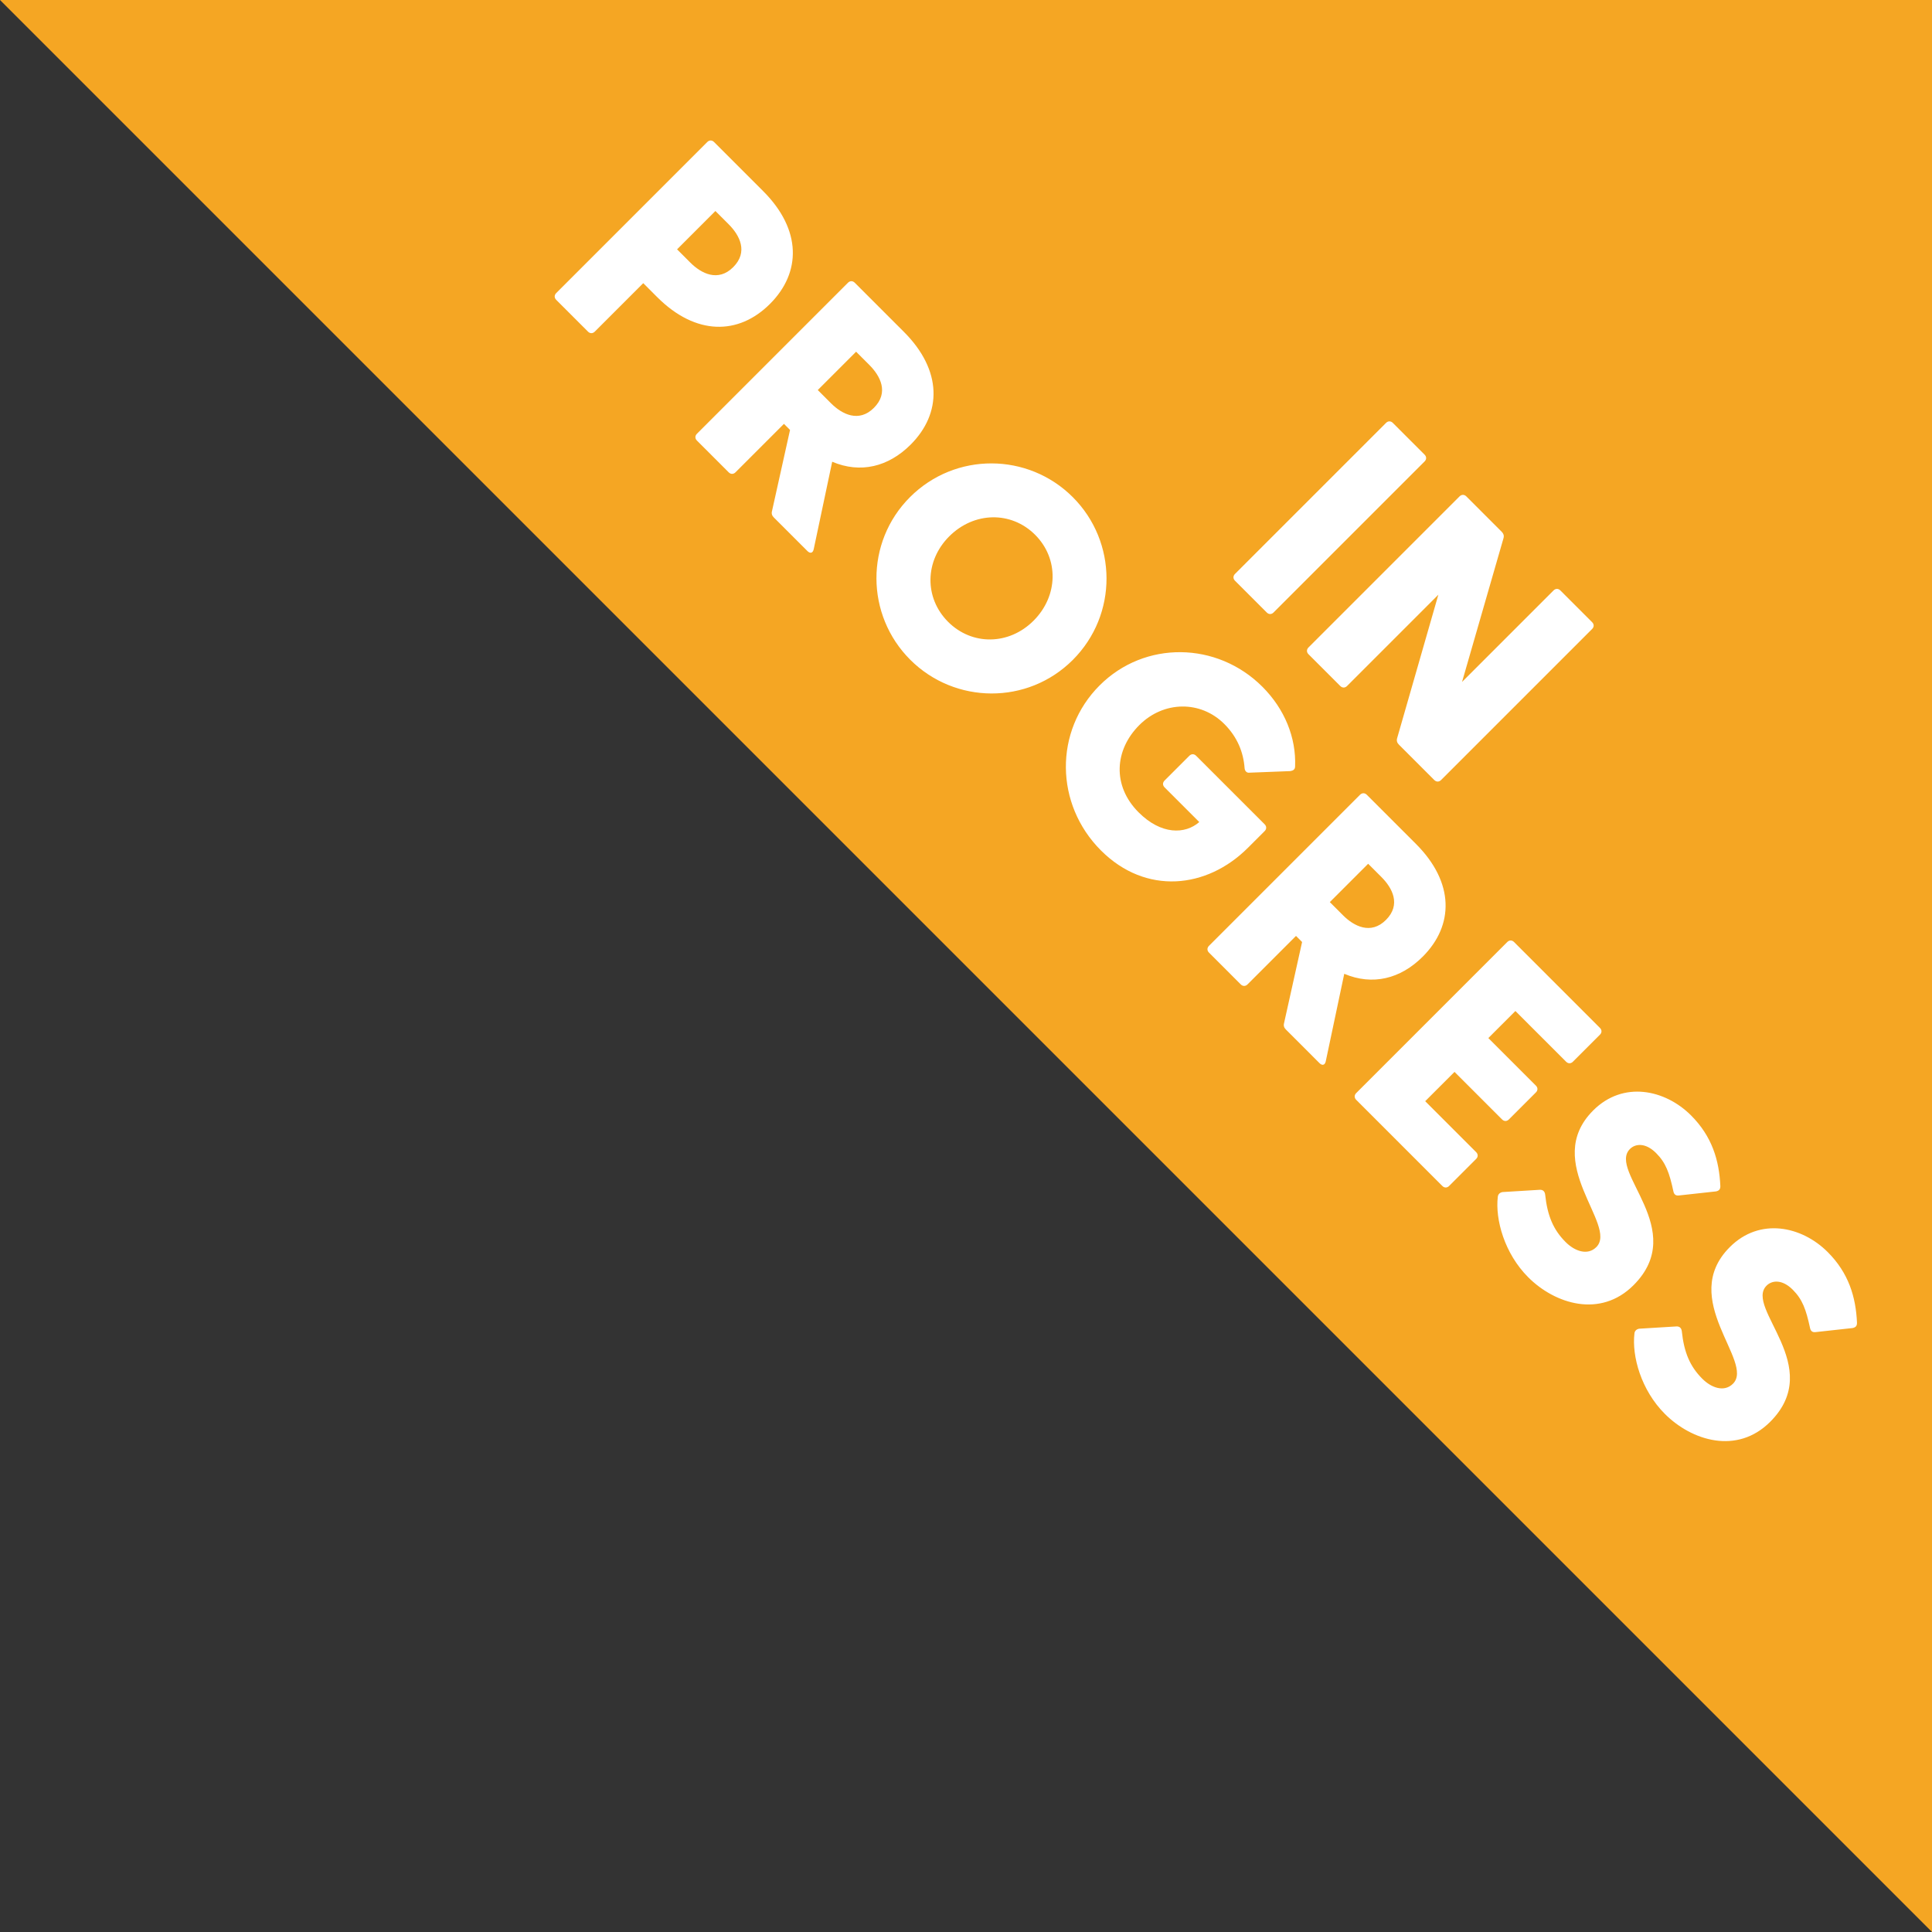
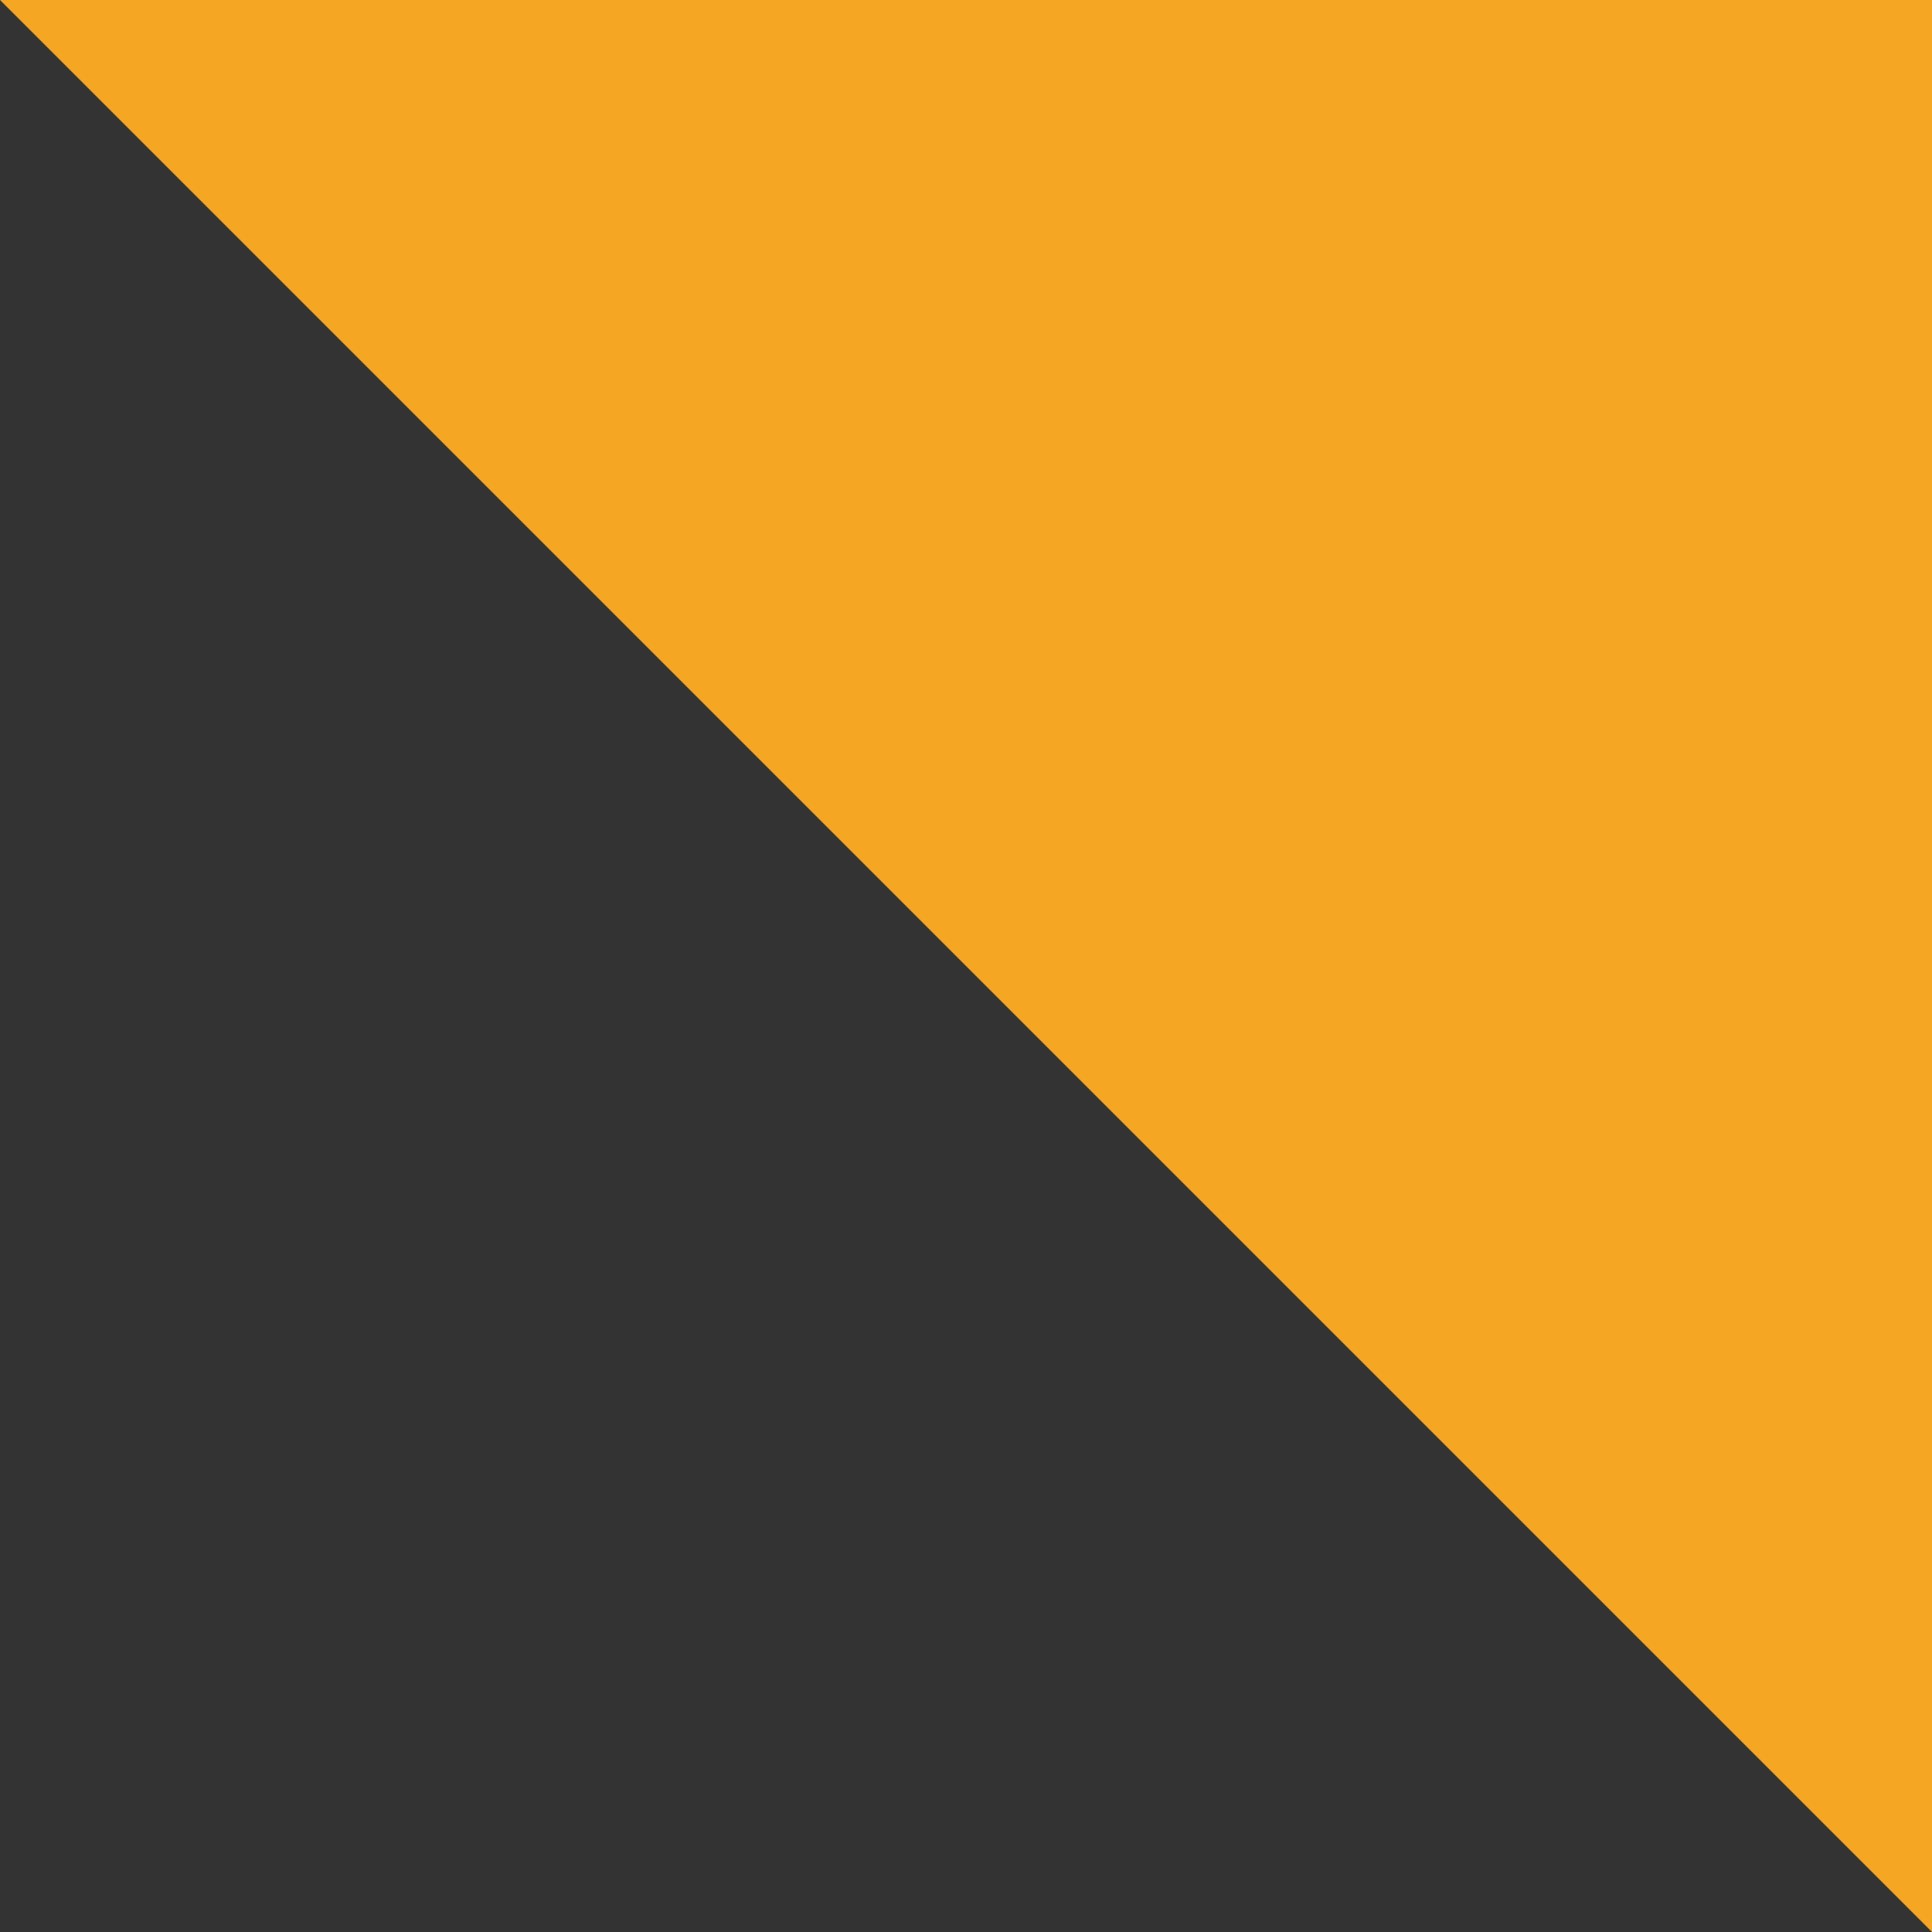
<svg xmlns="http://www.w3.org/2000/svg" width="103px" height="103px" viewBox="0 0 103 103" version="1.1">
  <rect x="0" y="0" width="103" height="103" fill="#333333" stroke="none" />
  <title>Group</title>
  <desc>Created with Sketch.</desc>
  <g id="New-updates-magazine" stroke="none" stroke-width="1" fill="none" fill-rule="evenodd">
    <g id="Artboard-Copy" transform="translate(-937, 0)">
      <g id="Group" transform="translate(937, -6)">
        <polygon id="Rectangle" fill="#F5A623" fill-rule="nonzero" points="0 6 103 6 103 109" />
-         <path d="M62.148,30.292 C62.148,30.139 62.25,30.037 62.403,30.037 L64.8,30.037 C64.953,30.037 65.055,30.139 65.055,30.292 L65.055,41.682 C65.055,41.835 64.953,41.937 64.8,41.937 L62.403,41.937 C62.25,41.937 62.148,41.835 62.148,41.682 L62.148,30.292 Z M77.431,30.037 C77.584,30.037 77.686,30.139 77.686,30.292 L77.686,41.682 C77.686,41.835 77.584,41.937 77.431,41.937 L74.762,41.937 C74.626,41.937 74.524,41.886 74.456,41.767 L70.597,34.797 L70.597,41.682 C70.597,41.835 70.495,41.937 70.342,41.937 L67.945,41.937 C67.792,41.937 67.69,41.835 67.69,41.682 L67.69,30.292 C67.69,30.139 67.792,30.037 67.945,30.037 L70.614,30.037 C70.75,30.037 70.852,30.088 70.92,30.207 L74.779,37.194 L74.779,30.292 C74.779,30.139 74.881,30.037 75.034,30.037 L77.431,30.037 Z M29.933,45.037 C32.84,45.037 34.438,46.669 34.438,49.032 C34.438,51.395 32.84,53.027 29.933,53.027 L28.879,53.027 L28.879,56.682 C28.879,56.835 28.777,56.937 28.624,56.937 L26.227,56.937 C26.074,56.937 25.972,56.835 25.972,56.682 L25.972,45.292 C25.972,45.139 26.074,45.037 26.227,45.037 L29.933,45.037 Z M29.882,50.477 C30.698,50.477 31.667,50.171 31.667,49.032 C31.667,47.876 30.698,47.587 29.882,47.587 L28.879,47.587 L28.879,50.477 L29.882,50.477 Z M45.335,56.631 C45.454,56.818 45.369,56.937 45.165,56.937 L42.632,56.937 C42.496,56.937 42.394,56.886 42.326,56.767 L39.946,53.027 L39.487,53.027 L39.487,56.682 C39.487,56.835 39.385,56.937 39.232,56.937 L36.835,56.937 C36.682,56.937 36.58,56.835 36.58,56.682 L36.58,45.292 C36.58,45.139 36.682,45.037 36.835,45.037 L40.541,45.037 C43.448,45.037 45.046,46.669 45.046,49.032 C45.046,50.715 44.247,52.024 42.734,52.636 L45.335,56.631 Z M39.487,47.587 L39.487,50.477 L40.49,50.477 C41.306,50.477 42.275,50.171 42.275,49.032 C42.275,47.876 41.306,47.587 40.49,47.587 L39.487,47.587 Z M53.138,57.158 C49.772,57.158 47.001,54.438 47.001,51.038 C47.001,47.621 49.772,44.901 53.138,44.901 C56.504,44.901 59.275,47.621 59.275,51.038 C59.275,54.438 56.504,57.158 53.138,57.158 Z M53.138,54.302 C54.94,54.302 56.317,52.891 56.317,51.038 C56.317,49.168 54.94,47.74 53.138,47.74 C51.336,47.74 49.959,49.168 49.959,51.038 C49.959,52.891 51.336,54.302 53.138,54.302 Z M72.705,50.001 C72.858,50.001 72.96,50.103 72.96,50.256 L72.96,51.514 C72.96,54.608 70.903,57.158 67.52,57.158 C64.035,57.158 61.247,54.421 61.247,50.987 C61.247,47.587 64.018,44.901 67.435,44.901 C69.118,44.901 70.631,45.547 71.668,46.669 C71.787,46.788 71.753,46.907 71.668,47.026 L70.189,48.624 C70.104,48.743 69.951,48.743 69.832,48.641 C69.203,48.097 68.404,47.74 67.401,47.74 C65.616,47.74 64.239,49.151 64.239,50.987 C64.239,52.857 65.497,54.302 67.503,54.302 C69.203,54.302 70.087,53.384 70.155,52.381 L67.537,52.381 C67.384,52.381 67.282,52.279 67.282,52.126 L67.282,50.256 C67.282,50.103 67.384,50.001 67.537,50.001 L72.705,50.001 Z M83.942,56.631 C84.061,56.818 83.976,56.937 83.772,56.937 L81.239,56.937 C81.103,56.937 81.001,56.886 80.933,56.767 L78.553,53.027 L78.094,53.027 L78.094,56.682 C78.094,56.835 77.992,56.937 77.839,56.937 L75.442,56.937 C75.289,56.937 75.187,56.835 75.187,56.682 L75.187,45.292 C75.187,45.139 75.289,45.037 75.442,45.037 L79.148,45.037 C82.055,45.037 83.653,46.669 83.653,49.032 C83.653,50.715 82.854,52.024 81.341,52.636 L83.942,56.631 Z M78.094,47.587 L78.094,50.477 L79.097,50.477 C79.913,50.477 80.882,50.171 80.882,49.032 C80.882,47.876 79.913,47.587 79.097,47.587 L78.094,47.587 Z M93.037,54.387 C93.19,54.387 93.292,54.489 93.292,54.642 L93.292,56.682 C93.292,56.835 93.19,56.937 93.037,56.937 L86.543,56.937 C86.39,56.937 86.288,56.835 86.288,56.682 L86.288,45.292 C86.288,45.139 86.39,45.037 86.543,45.037 L93.02,45.037 C93.173,45.037 93.275,45.139 93.275,45.292 L93.275,47.332 C93.275,47.485 93.173,47.587 93.02,47.587 L89.195,47.587 L89.195,49.627 L92.782,49.627 C92.935,49.627 93.037,49.729 93.037,49.882 L93.037,51.922 C93.037,52.075 92.935,52.177 92.782,52.177 L89.195,52.177 L89.195,54.387 L93.037,54.387 Z M98.715,48.471 C98.715,50.154 103.985,49.287 103.985,53.469 C103.985,55.968 101.741,57.141 99.718,57.141 C97.916,57.141 96.284,56.206 95.536,55.254 C95.451,55.152 95.451,55.016 95.536,54.897 L96.845,53.418 C96.947,53.299 97.083,53.265 97.236,53.384 C98.12,54.098 98.868,54.404 99.803,54.404 C100.483,54.404 101.146,54.098 101.146,53.435 C101.146,51.786 95.876,52.33 95.876,48.403 C95.876,46.142 97.797,44.901 99.752,44.901 C101.333,44.901 102.506,45.53 103.526,46.465 C103.645,46.584 103.645,46.686 103.56,46.822 L102.319,48.369 C102.217,48.505 102.098,48.522 101.962,48.437 C101.095,47.876 100.585,47.638 99.854,47.638 C99.055,47.638 98.715,48.063 98.715,48.471 Z M109.017,48.471 C109.017,50.154 114.287,49.287 114.287,53.469 C114.287,55.968 112.043,57.141 110.02,57.141 C108.218,57.141 106.586,56.206 105.838,55.254 C105.753,55.152 105.753,55.016 105.838,54.897 L107.147,53.418 C107.249,53.299 107.385,53.265 107.538,53.384 C108.422,54.098 109.17,54.404 110.105,54.404 C110.785,54.404 111.448,54.098 111.448,53.435 C111.448,51.786 106.178,52.33 106.178,48.403 C106.178,46.142 108.099,44.901 110.054,44.901 C111.635,44.901 112.808,45.53 113.828,46.465 C113.947,46.584 113.947,46.686 113.862,46.822 L112.621,48.369 C112.519,48.505 112.4,48.522 112.264,48.437 C111.397,47.876 110.887,47.638 110.156,47.638 C109.357,47.638 109.017,48.063 109.017,48.471 Z" id="IN-PROGRESS" fill="#FFFFFF" transform="translate(70.13, 43.597) rotate(-315) translate(-70.13, -43.597) " />
      </g>
    </g>
  </g>
</svg>